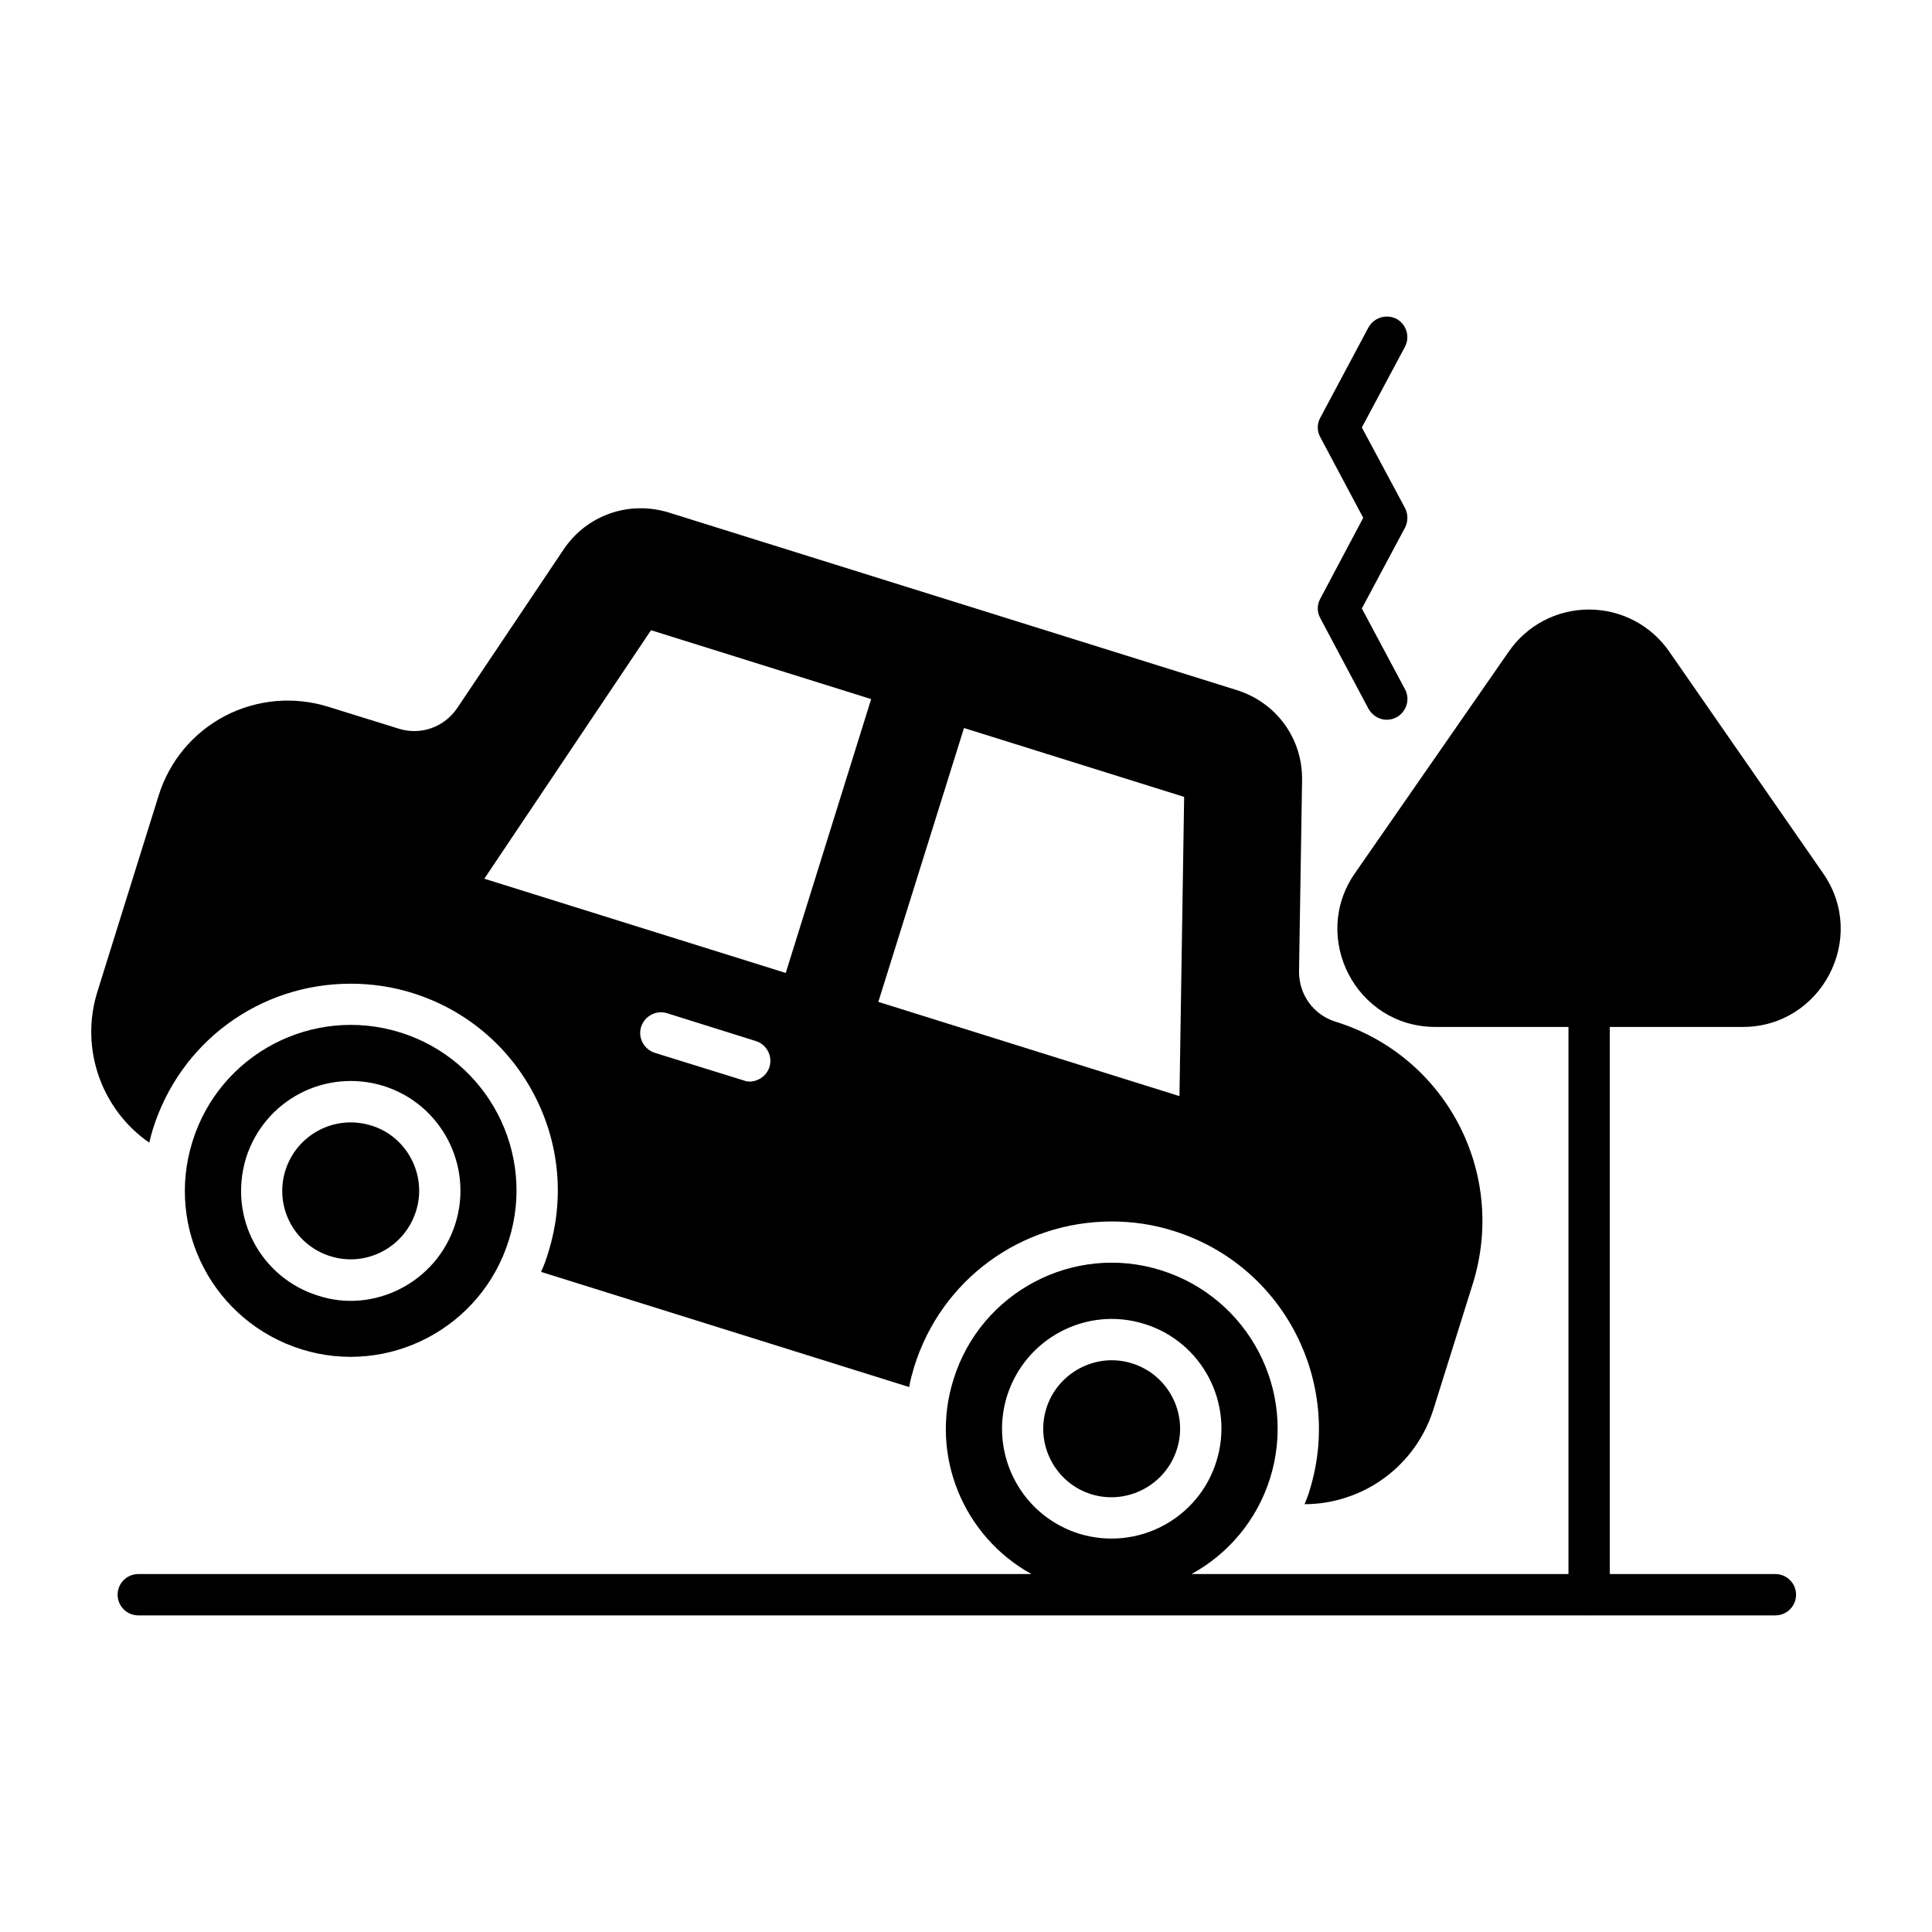
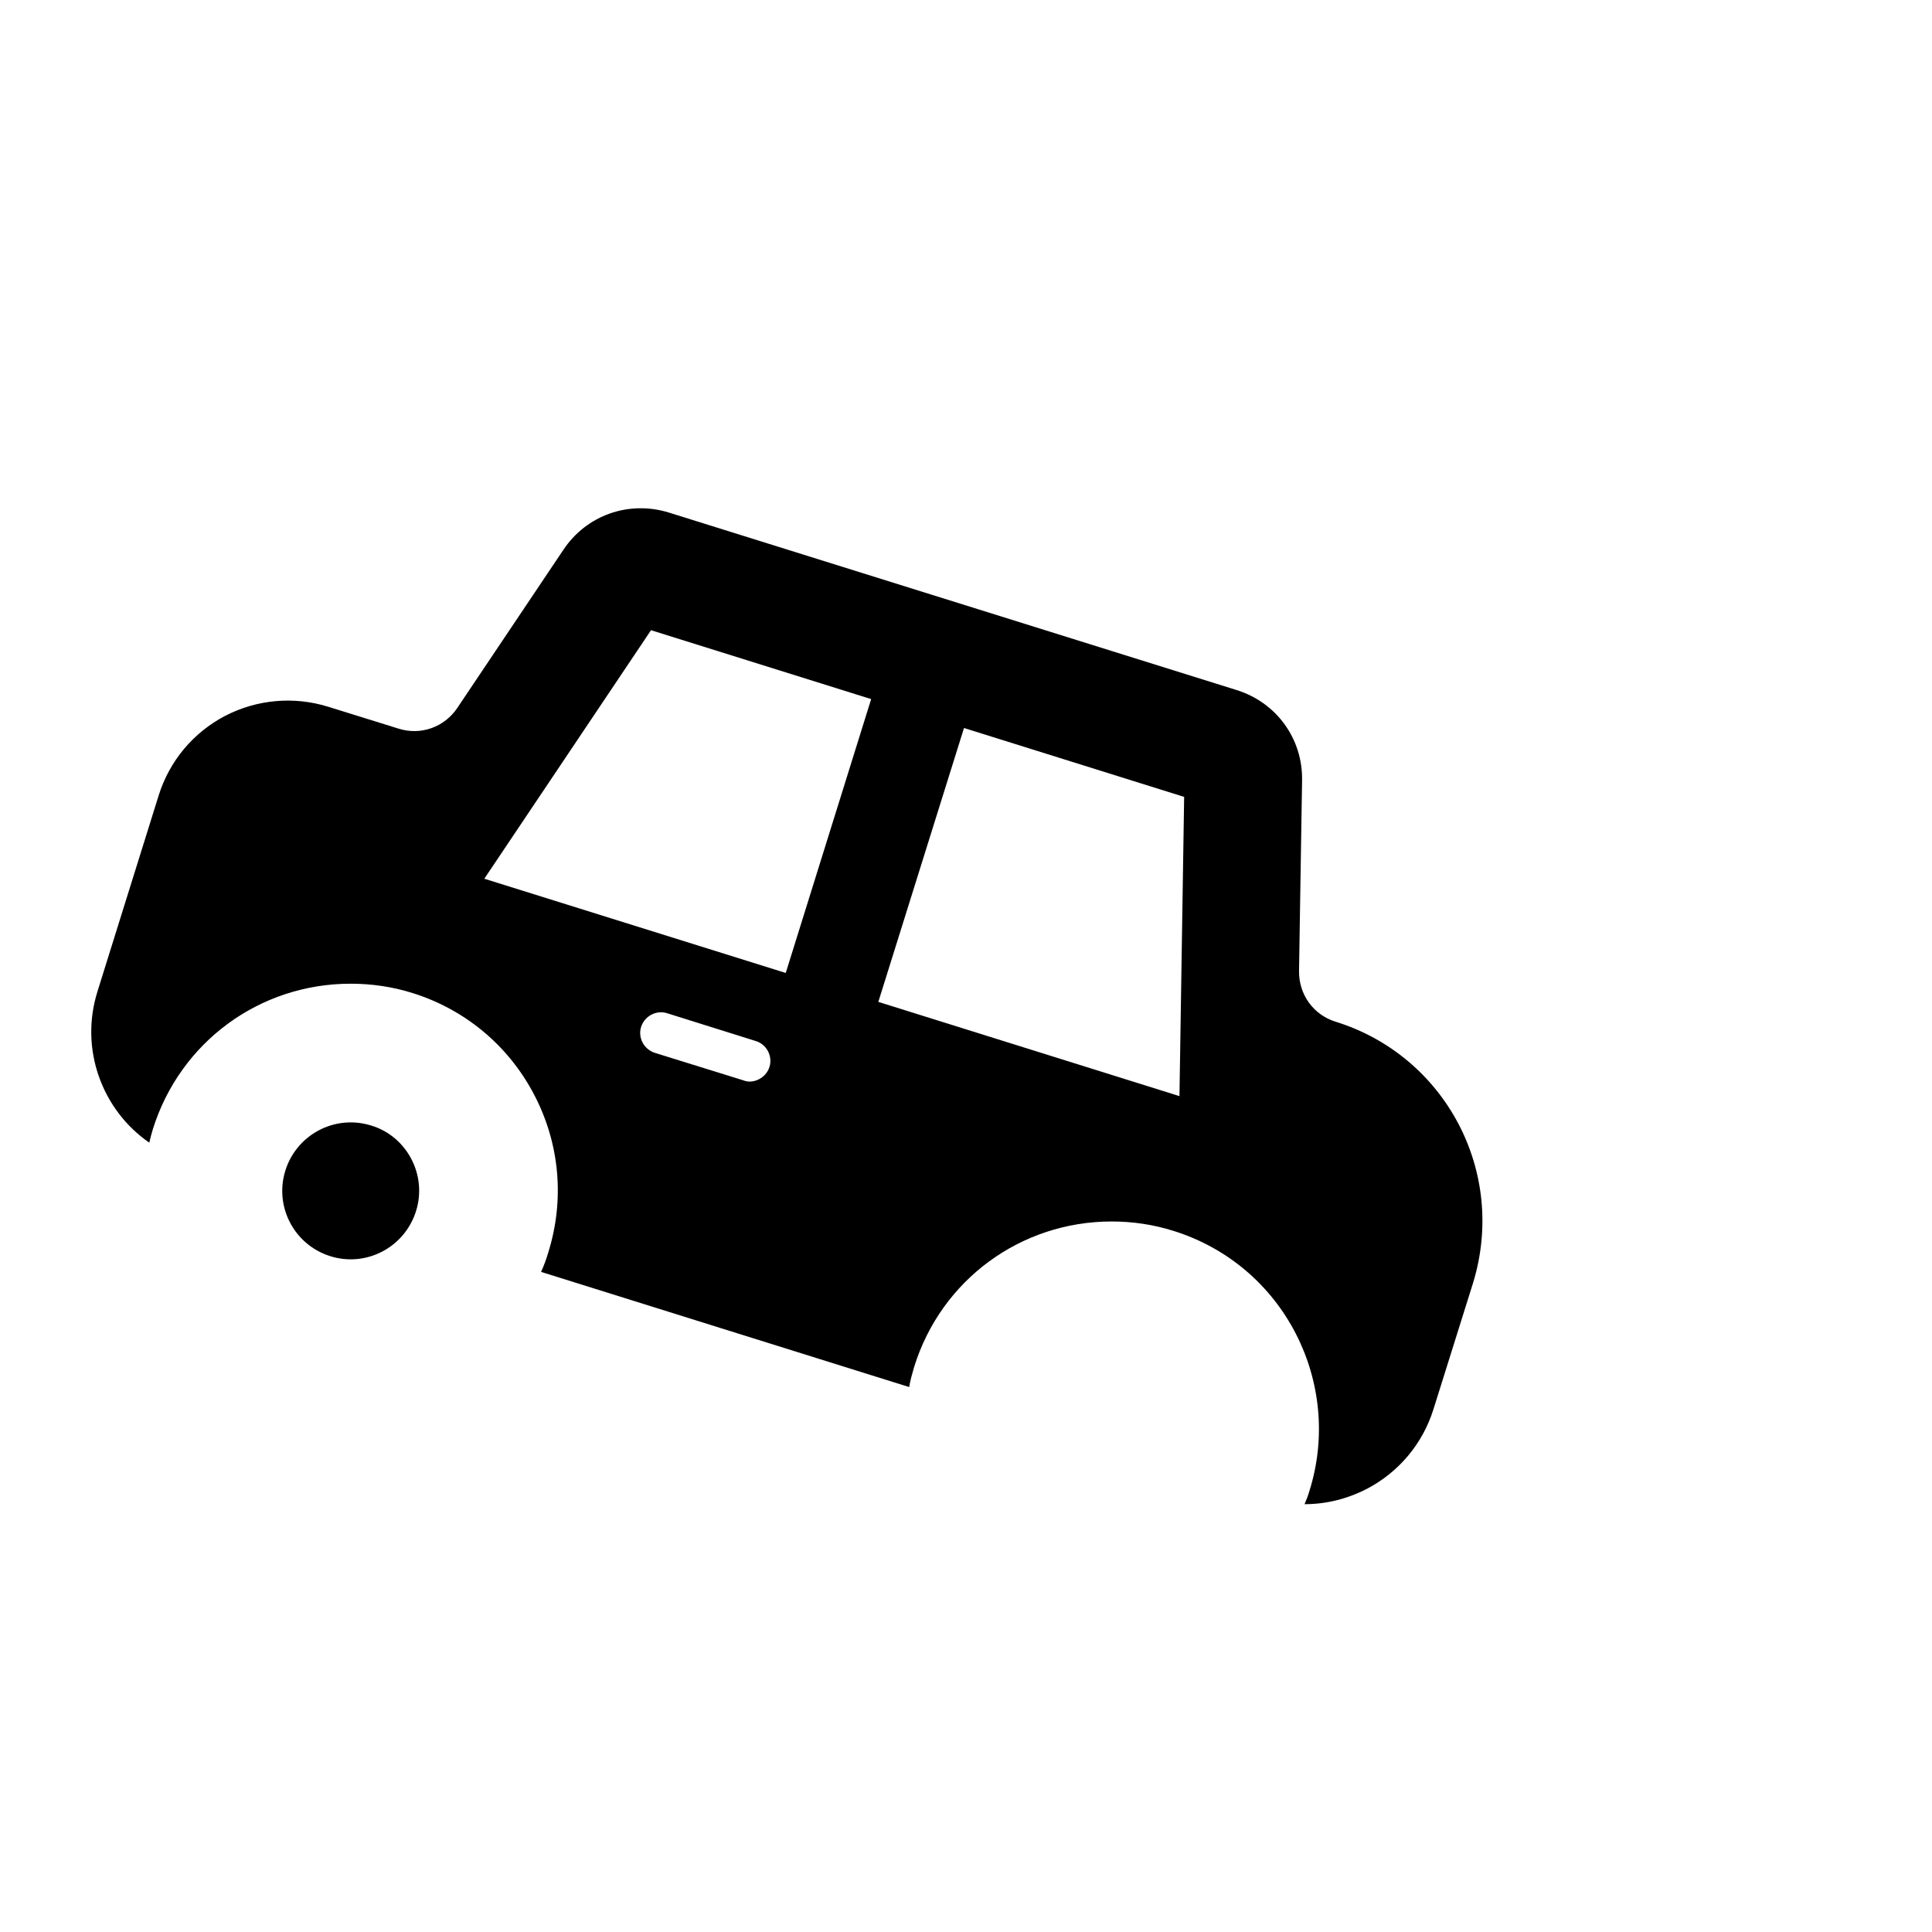
<svg xmlns="http://www.w3.org/2000/svg" fill="#000000" width="800px" height="800px" version="1.1" viewBox="144 144 512 512">
  <g>
-     <path d="m493.88 307.8 12.777 24.023c1.02 1.824 2.918 2.922 4.82 2.922 0.879 0 1.754-0.219 2.629-0.656 2.629-1.461 3.652-4.746 2.262-7.375l-11.465-21.465 11.465-21.465c0.805-1.605 0.805-3.504 0-5.109l-11.465-21.395 11.391-21.32c1.461-2.703 0.438-5.988-2.191-7.449-2.703-1.387-5.988-0.363-7.449 2.262l-12.777 23.949c-0.875 1.605-0.875 3.504 0 5.109l11.391 21.395-11.391 21.465c-0.875 1.605-0.875 3.504 0.004 5.109z" />
    <path d="m183.56 446.82c0.293-1.242 0.582-2.41 0.949-3.578 7.227-23.074 28.258-38.551 52.426-38.551 5.551 0 11.098 0.805 16.43 2.484 13.945 4.379 25.41 13.945 32.199 26.941 6.789 12.996 8.105 27.82 3.723 41.84-0.512 1.754-1.168 3.504-1.898 5.109l97.551 30.52c0.293-1.824 0.805-3.578 1.316-5.328 7.156-23.074 28.258-38.551 52.352-38.551 5.551 0 11.027 0.805 16.355 2.484 29.461 9.207 44.965 40.395 36.07 68.855-0.363 1.242-0.805 2.41-1.316 3.578 5.769 0 11.316-1.387 16.574-4.09 8.469-4.453 14.75-11.977 17.598-21.102l10.441-33.297c9.145-29.578-7.356-60.348-36.363-69.363-5.914-1.824-9.785-7.227-9.711-13.434l0.805-50.453c0.219-11.098-6.789-20.734-17.379-24.023l-150.41-47.023c-10.586-3.285-21.832 0.656-27.965 9.855l-28.113 41.91c-3.43 5.109-9.711 7.375-15.625 5.477l-18.547-5.769c-9.129-2.848-18.91-1.973-27.383 2.41-8.469 4.453-14.75 11.973-17.598 21.102l-6.055 19.398c-0.004 0.012-0.012 0.02-0.016 0.027-0.004 0.012 0 0.02-0.004 0.031l-10.133 32.457c-4.816 15.328 1.242 31.465 13.73 40.082zm164.36-20.078c-1 3.203-4.602 4.551-6.863 3.578l-23.512-7.301c-2.922-0.949-4.527-4.016-3.652-6.863 0.949-2.922 4.016-4.527 6.863-3.652l23.512 7.375c2.922 0.875 4.531 4.016 3.652 6.863zm51.551-89.812 58.34 18.254-1.242 79.297-79.805-24.973zm-82.945-25.918 58.34 18.254-22.637 72.578-79.879-24.973z" />
    <path d="m242.41 442.29c-9.801-3.062-19.852 2.519-22.781 11.902-2.992 9.566 2.336 19.715 11.902 22.707 9.391 2.981 19.629-2.203 22.707-11.902 3.07-9.668-2.508-19.898-11.828-22.707z" />
-     <path d="m250.08 417.61c-23.219-7.227-47.824 5.695-55.055 28.84-7.301 23.219 5.621 47.824 28.84 55.125 23.074 7.227 47.754-5.695 54.98-28.914 7.305-23.145-5.621-47.82-28.766-55.051zm14.602 50.672c-4.992 15.754-21.797 23.938-36.434 19.059-14.805-4.613-23.879-20.379-19.059-36.434 4.91-15.496 21.129-23.828 36.434-19.129 15.344 4.809 23.875 21.156 19.059 36.504z" />
-     <path d="m433.2 539.99c9.492 2.922 19.715-2.41 22.707-11.977 2.992-9.492-2.336-19.715-11.902-22.707-9.492-2.992-19.715 2.41-22.707 11.902-2.996 9.566 2.336 19.785 11.902 22.781z" />
-     <path d="m605.88 416.15c20.777 0 33.242-23.539 21.246-40.742l-40.742-58.703c-4.82-7.008-12.777-11.172-21.32-11.172-8.469 0-16.43 4.16-21.246 11.172l-40.742 58.703c-11.875 17.027 0.27 40.742 21.32 40.742h35.266v144.99h-99.898c9.598-5.269 17.27-14.086 20.824-25.387 7.227-23.219-5.695-47.824-28.914-55.125-23.074-7.227-47.754 5.695-54.98 28.914-6.398 20.281 2.734 41.734 20.664 51.598h-236.71c-3.023 0-5.477 2.453-5.477 5.477 0 3.023 2.453 5.477 5.477 5.477h384.38c0.039 0 0.07 0.023 0.113 0.023 0.039 0 0.07-0.023 0.109-0.023h49.25c3.023 0 5.477-2.453 5.477-5.477 0-3.023-2.453-5.477-5.477-5.477h-43.883l-0.004-144.99zm-195.02 97.844c4.82-15.332 21.102-23.949 36.434-19.129 15.332 4.746 23.875 21.102 19.059 36.434-4.695 15.145-20.867 23.918-36.434 19.129-12.484-3.941-20.371-15.406-20.371-27.82-0.004-2.848 0.438-5.769 1.312-8.613z" />
  </g>
</svg>